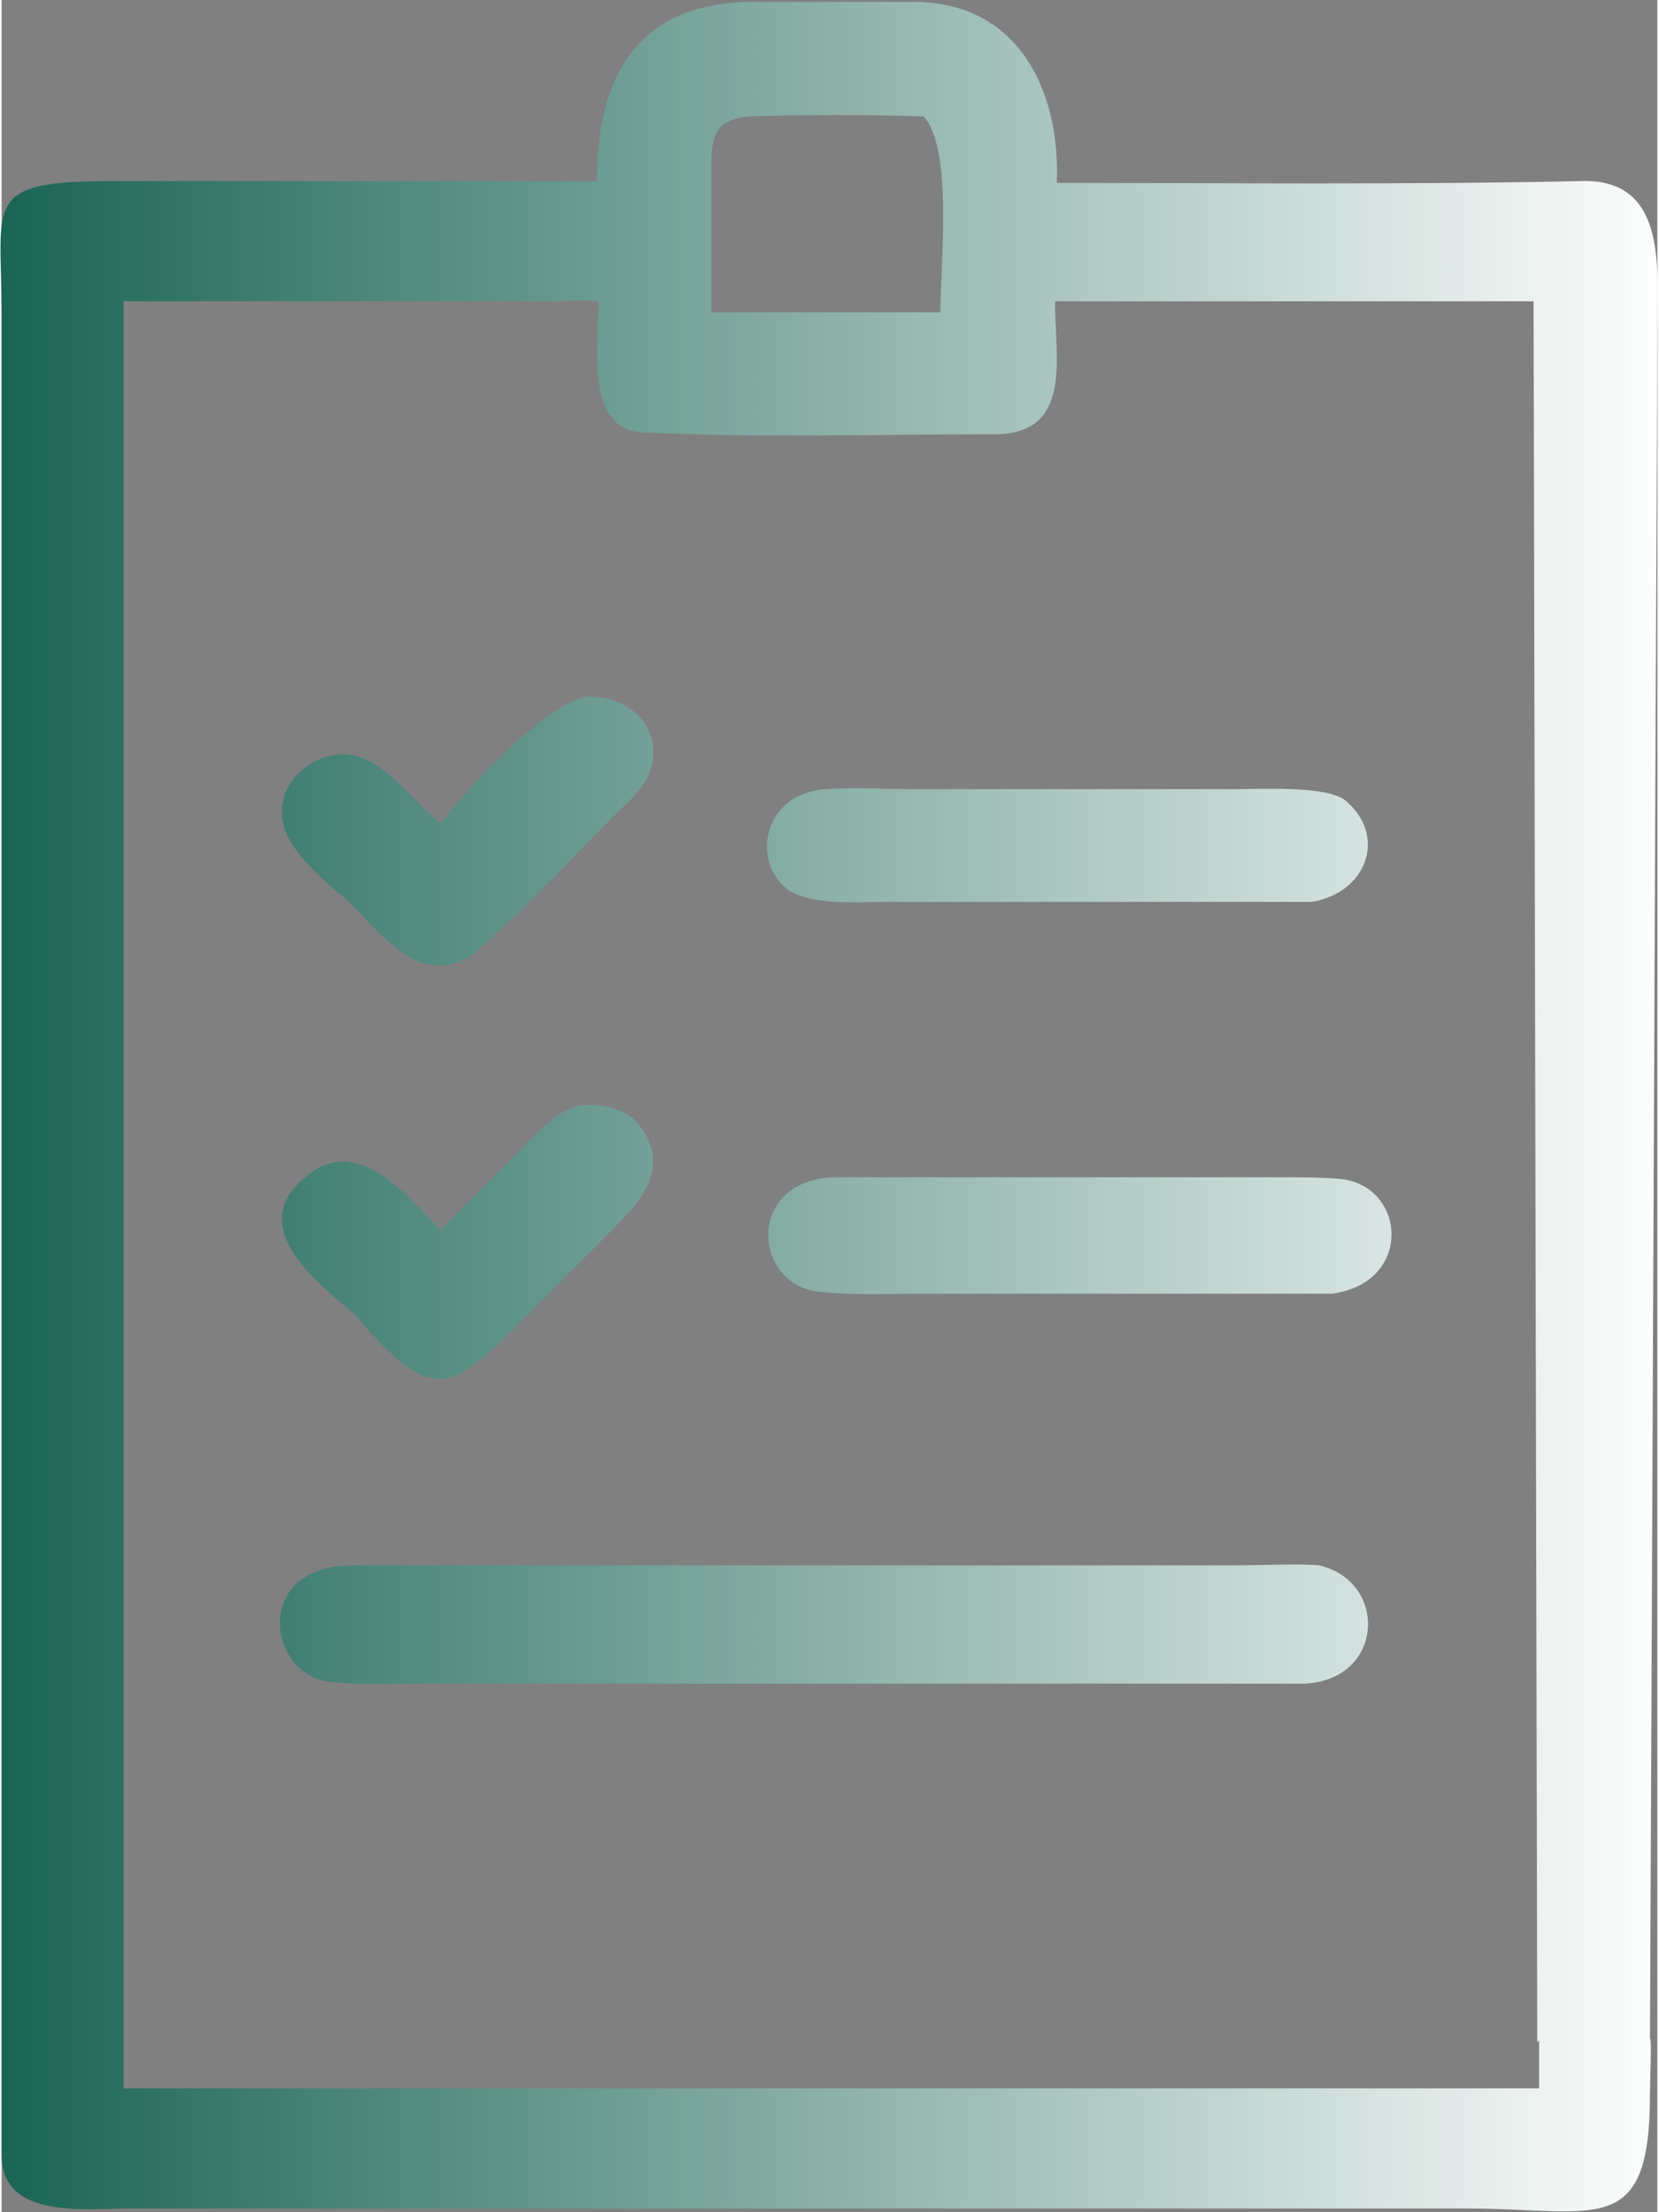
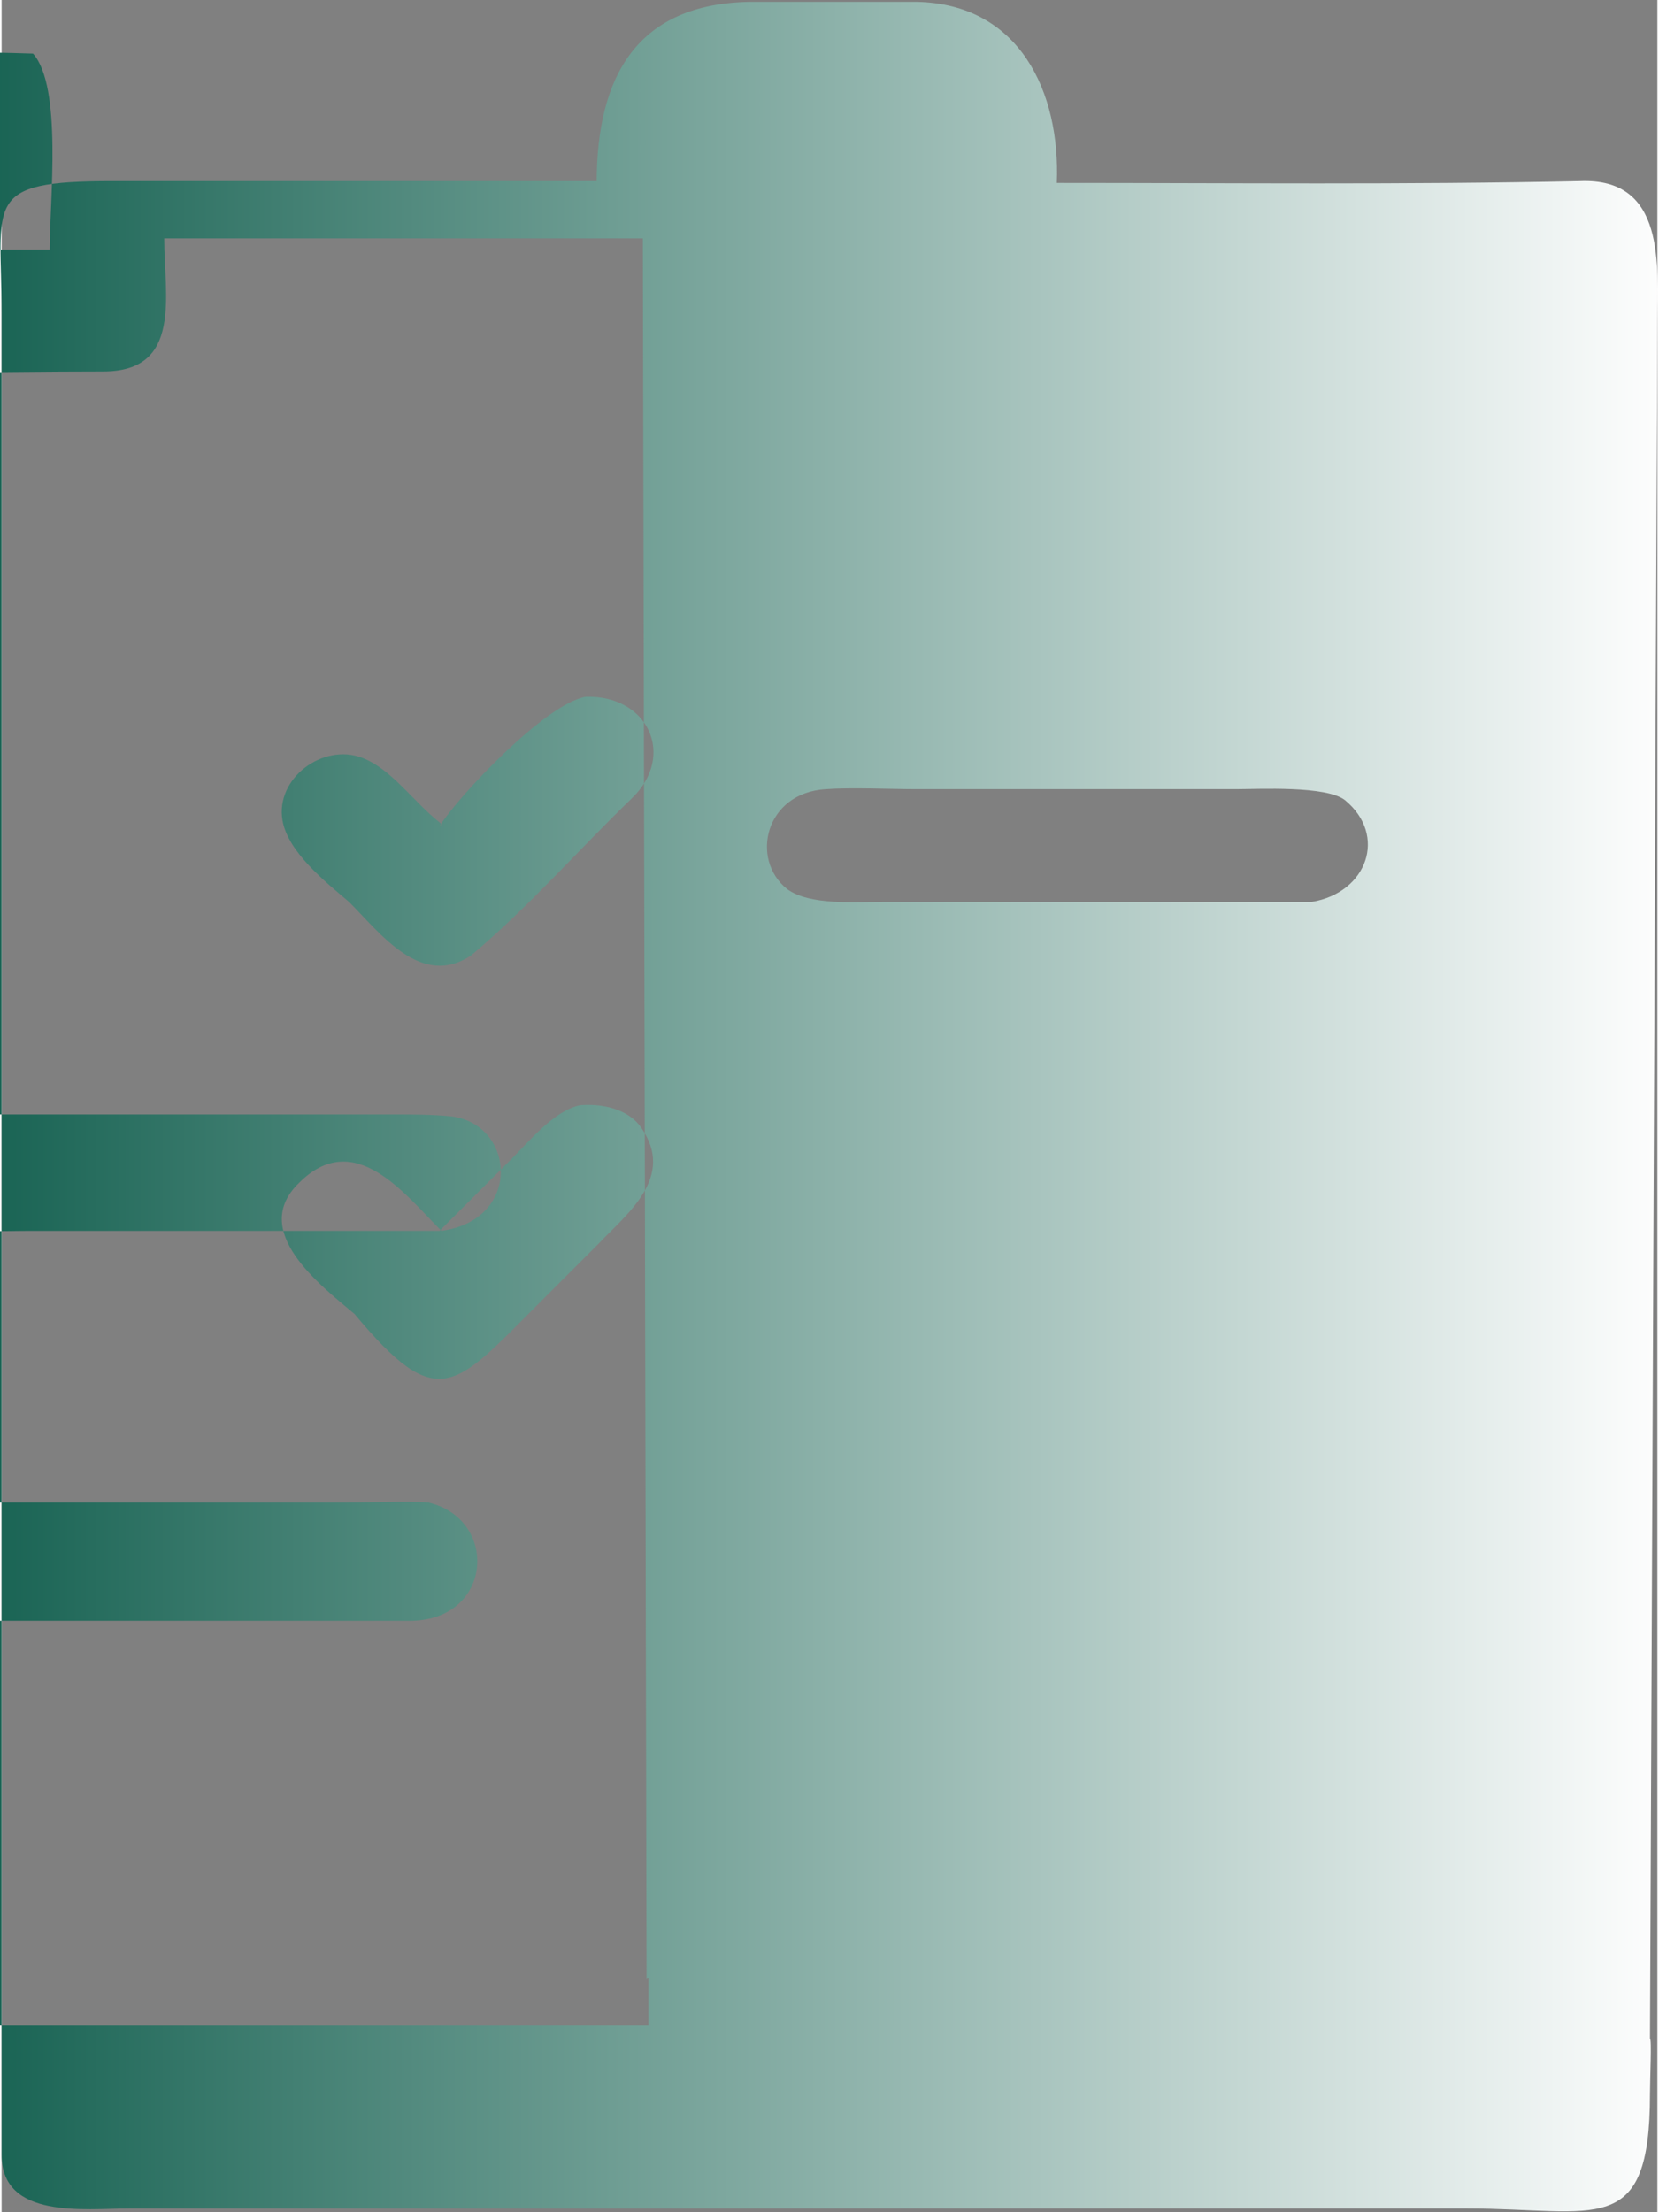
<svg xmlns="http://www.w3.org/2000/svg" xml:space="preserve" width="108px" height="144px" version="1.1" shape-rendering="geometricPrecision" text-rendering="geometricPrecision" image-rendering="optimizeQuality" fill-rule="evenodd" clip-rule="evenodd" viewBox="0 0 896 1197">
  <rect x="0" y="0" width="896" height="1197" fill="#808080" stroke="none" />
  <defs>
    <linearGradient id="id0" gradientUnits="userSpaceOnUse" x1="-10.035" y1="606.004" x2="900.745" y2="606.004">
      <stop offset="0" stop-color="#186353" />
      <stop offset="1" stop-color="#FEFEFE" />
    </linearGradient>
  </defs>
  <g id="Слой_x0020_1">
-     <path fill="url(#id0)" d="M322 99c0,-58 22,-97 83,-98 30,0 61,0 90,0 56,1 78,49 76,98 94,0 189,1 283,-1 47,-2 42,46 42,77l-4 928c1,0 0,22 0,30 0,79 -29,62 -99,62l-724 0c-24,0 -69,6 -69,-29l0 -996c0,-61 -11,-72 60,-72l262 0zm-85 348c10,-16 57,-66 79,-70 34,-1 49,32 25,55 -29,28 -56,59 -87,85 -27,18 -49,-12 -66,-29 -13,-11 -33,-27 -36,-44 -4,-23 22,-42 43,-34 16,6 28,24 42,35l1 1zm472 41l-232 0c-15,0 -40,2 -52,-7 -20,-16 -12,-52 21,-54 14,-1 35,0 49,0l173 0c12,0 49,-2 59,6 23,19 12,50 -18,55zm-472 178l39 -39c10,-10 23,-26 37,-29 12,-1 26,2 33,12 19,27 -8,47 -23,63l-34 34c-44,44 -53,58 -98,4 -19,-16 -57,-45 -30,-71 30,-30 57,6 77,26zm482 34l-220 0c-19,0 -37,1 -56,-1 -36,-3 -41,-59 6,-62 7,0 20,0 28,0l217 0c10,0 21,0 31,1 35,4 39,56 -5,62zm-16 211l-476 0c-16,0 -34,1 -49,-1 -34,-3 -43,-63 12,-63l478 0c10,0 37,-1 45,0 38,9 35,63 -9,64zm128 194l-2 -942 -259 0c0,31 10,72 -33,72 -63,0 -127,2 -190,-1 -32,-1 -24,-50 -24,-71 -7,-1 -20,0 -28,0l-229 0 0 932 0 35 766 0 0 -26zm-427 -1042c-19,2 -20,12 -20,29l0 77 106 0 18 0c0,-26 7,-88 -9,-106 -29,-1 -65,-1 -95,0z" />
+     <path fill="url(#id0)" d="M322 99c0,-58 22,-97 83,-98 30,0 61,0 90,0 56,1 78,49 76,98 94,0 189,1 283,-1 47,-2 42,46 42,77l-4 928c1,0 0,22 0,30 0,79 -29,62 -99,62l-724 0c-24,0 -69,6 -69,-29l0 -996c0,-61 -11,-72 60,-72l262 0zm-85 348c10,-16 57,-66 79,-70 34,-1 49,32 25,55 -29,28 -56,59 -87,85 -27,18 -49,-12 -66,-29 -13,-11 -33,-27 -36,-44 -4,-23 22,-42 43,-34 16,6 28,24 42,35l1 1zm472 41l-232 0c-15,0 -40,2 -52,-7 -20,-16 -12,-52 21,-54 14,-1 35,0 49,0l173 0c12,0 49,-2 59,6 23,19 12,50 -18,55zm-472 178l39 -39c10,-10 23,-26 37,-29 12,-1 26,2 33,12 19,27 -8,47 -23,63l-34 34c-44,44 -53,58 -98,4 -19,-16 -57,-45 -30,-71 30,-30 57,6 77,26zl-220 0c-19,0 -37,1 -56,-1 -36,-3 -41,-59 6,-62 7,0 20,0 28,0l217 0c10,0 21,0 31,1 35,4 39,56 -5,62zm-16 211l-476 0c-16,0 -34,1 -49,-1 -34,-3 -43,-63 12,-63l478 0c10,0 37,-1 45,0 38,9 35,63 -9,64zm128 194l-2 -942 -259 0c0,31 10,72 -33,72 -63,0 -127,2 -190,-1 -32,-1 -24,-50 -24,-71 -7,-1 -20,0 -28,0l-229 0 0 932 0 35 766 0 0 -26zm-427 -1042c-19,2 -20,12 -20,29l0 77 106 0 18 0c0,-26 7,-88 -9,-106 -29,-1 -65,-1 -95,0z" />
  </g>
</svg>